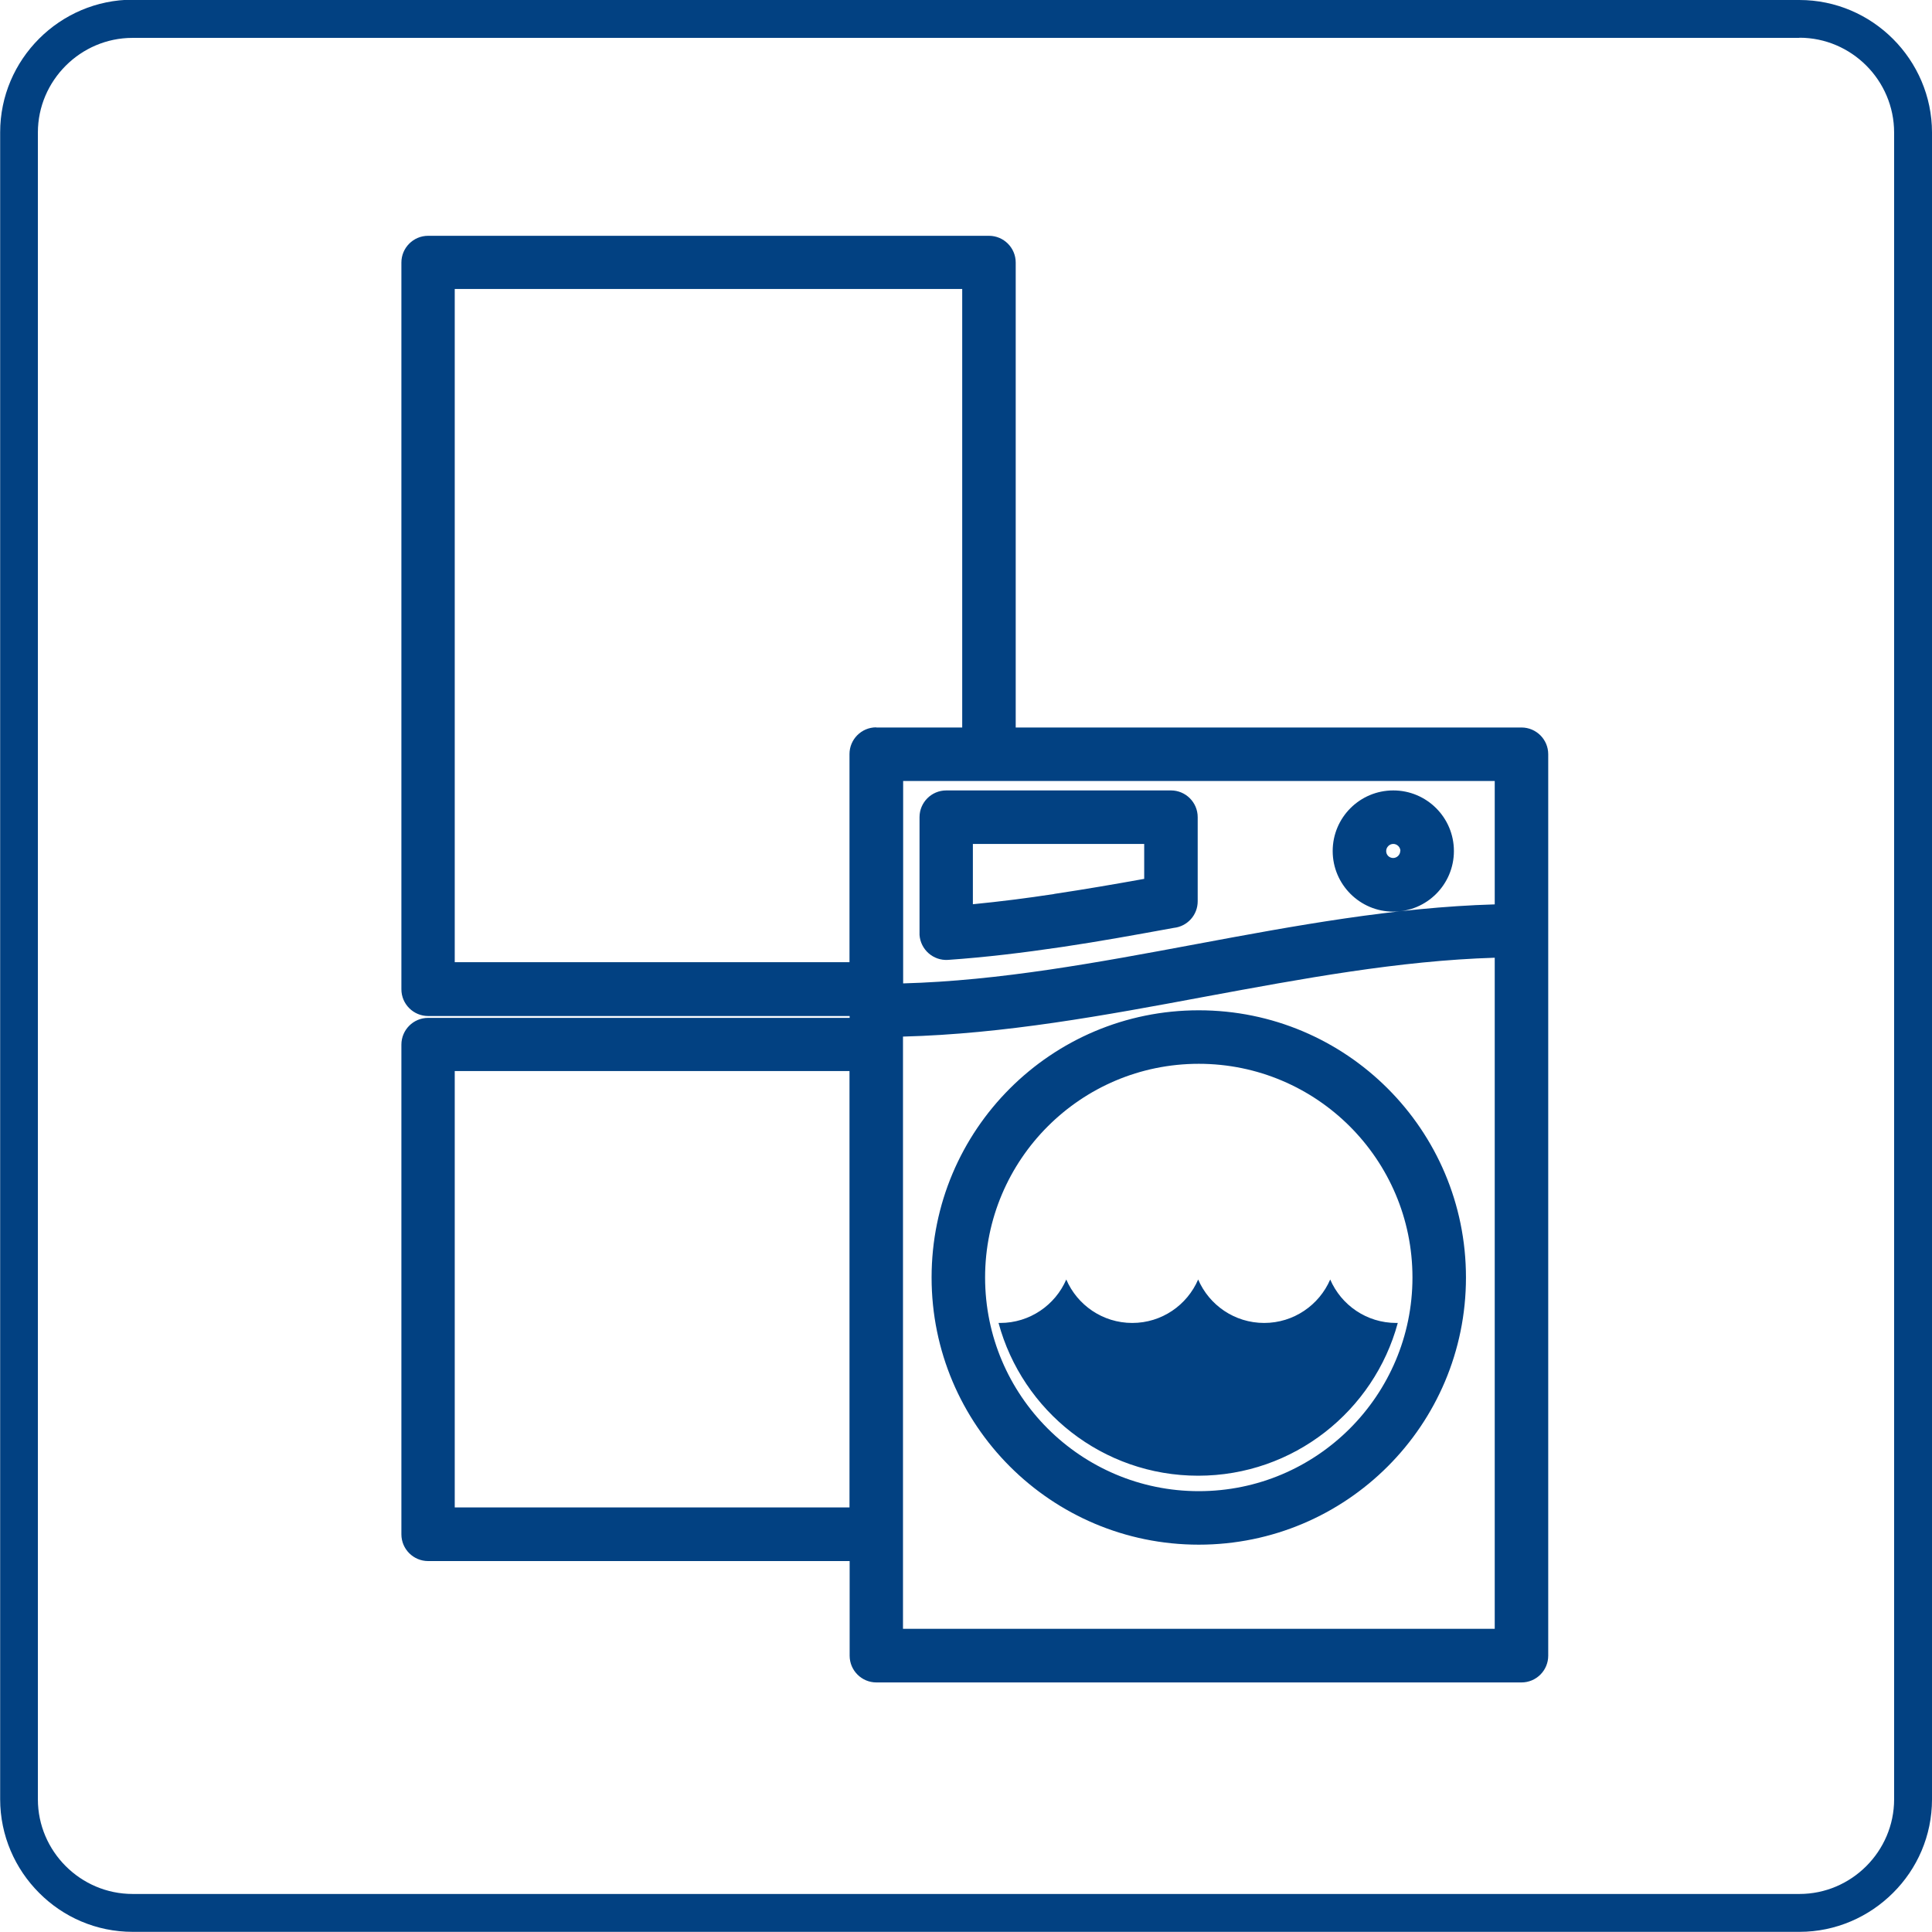
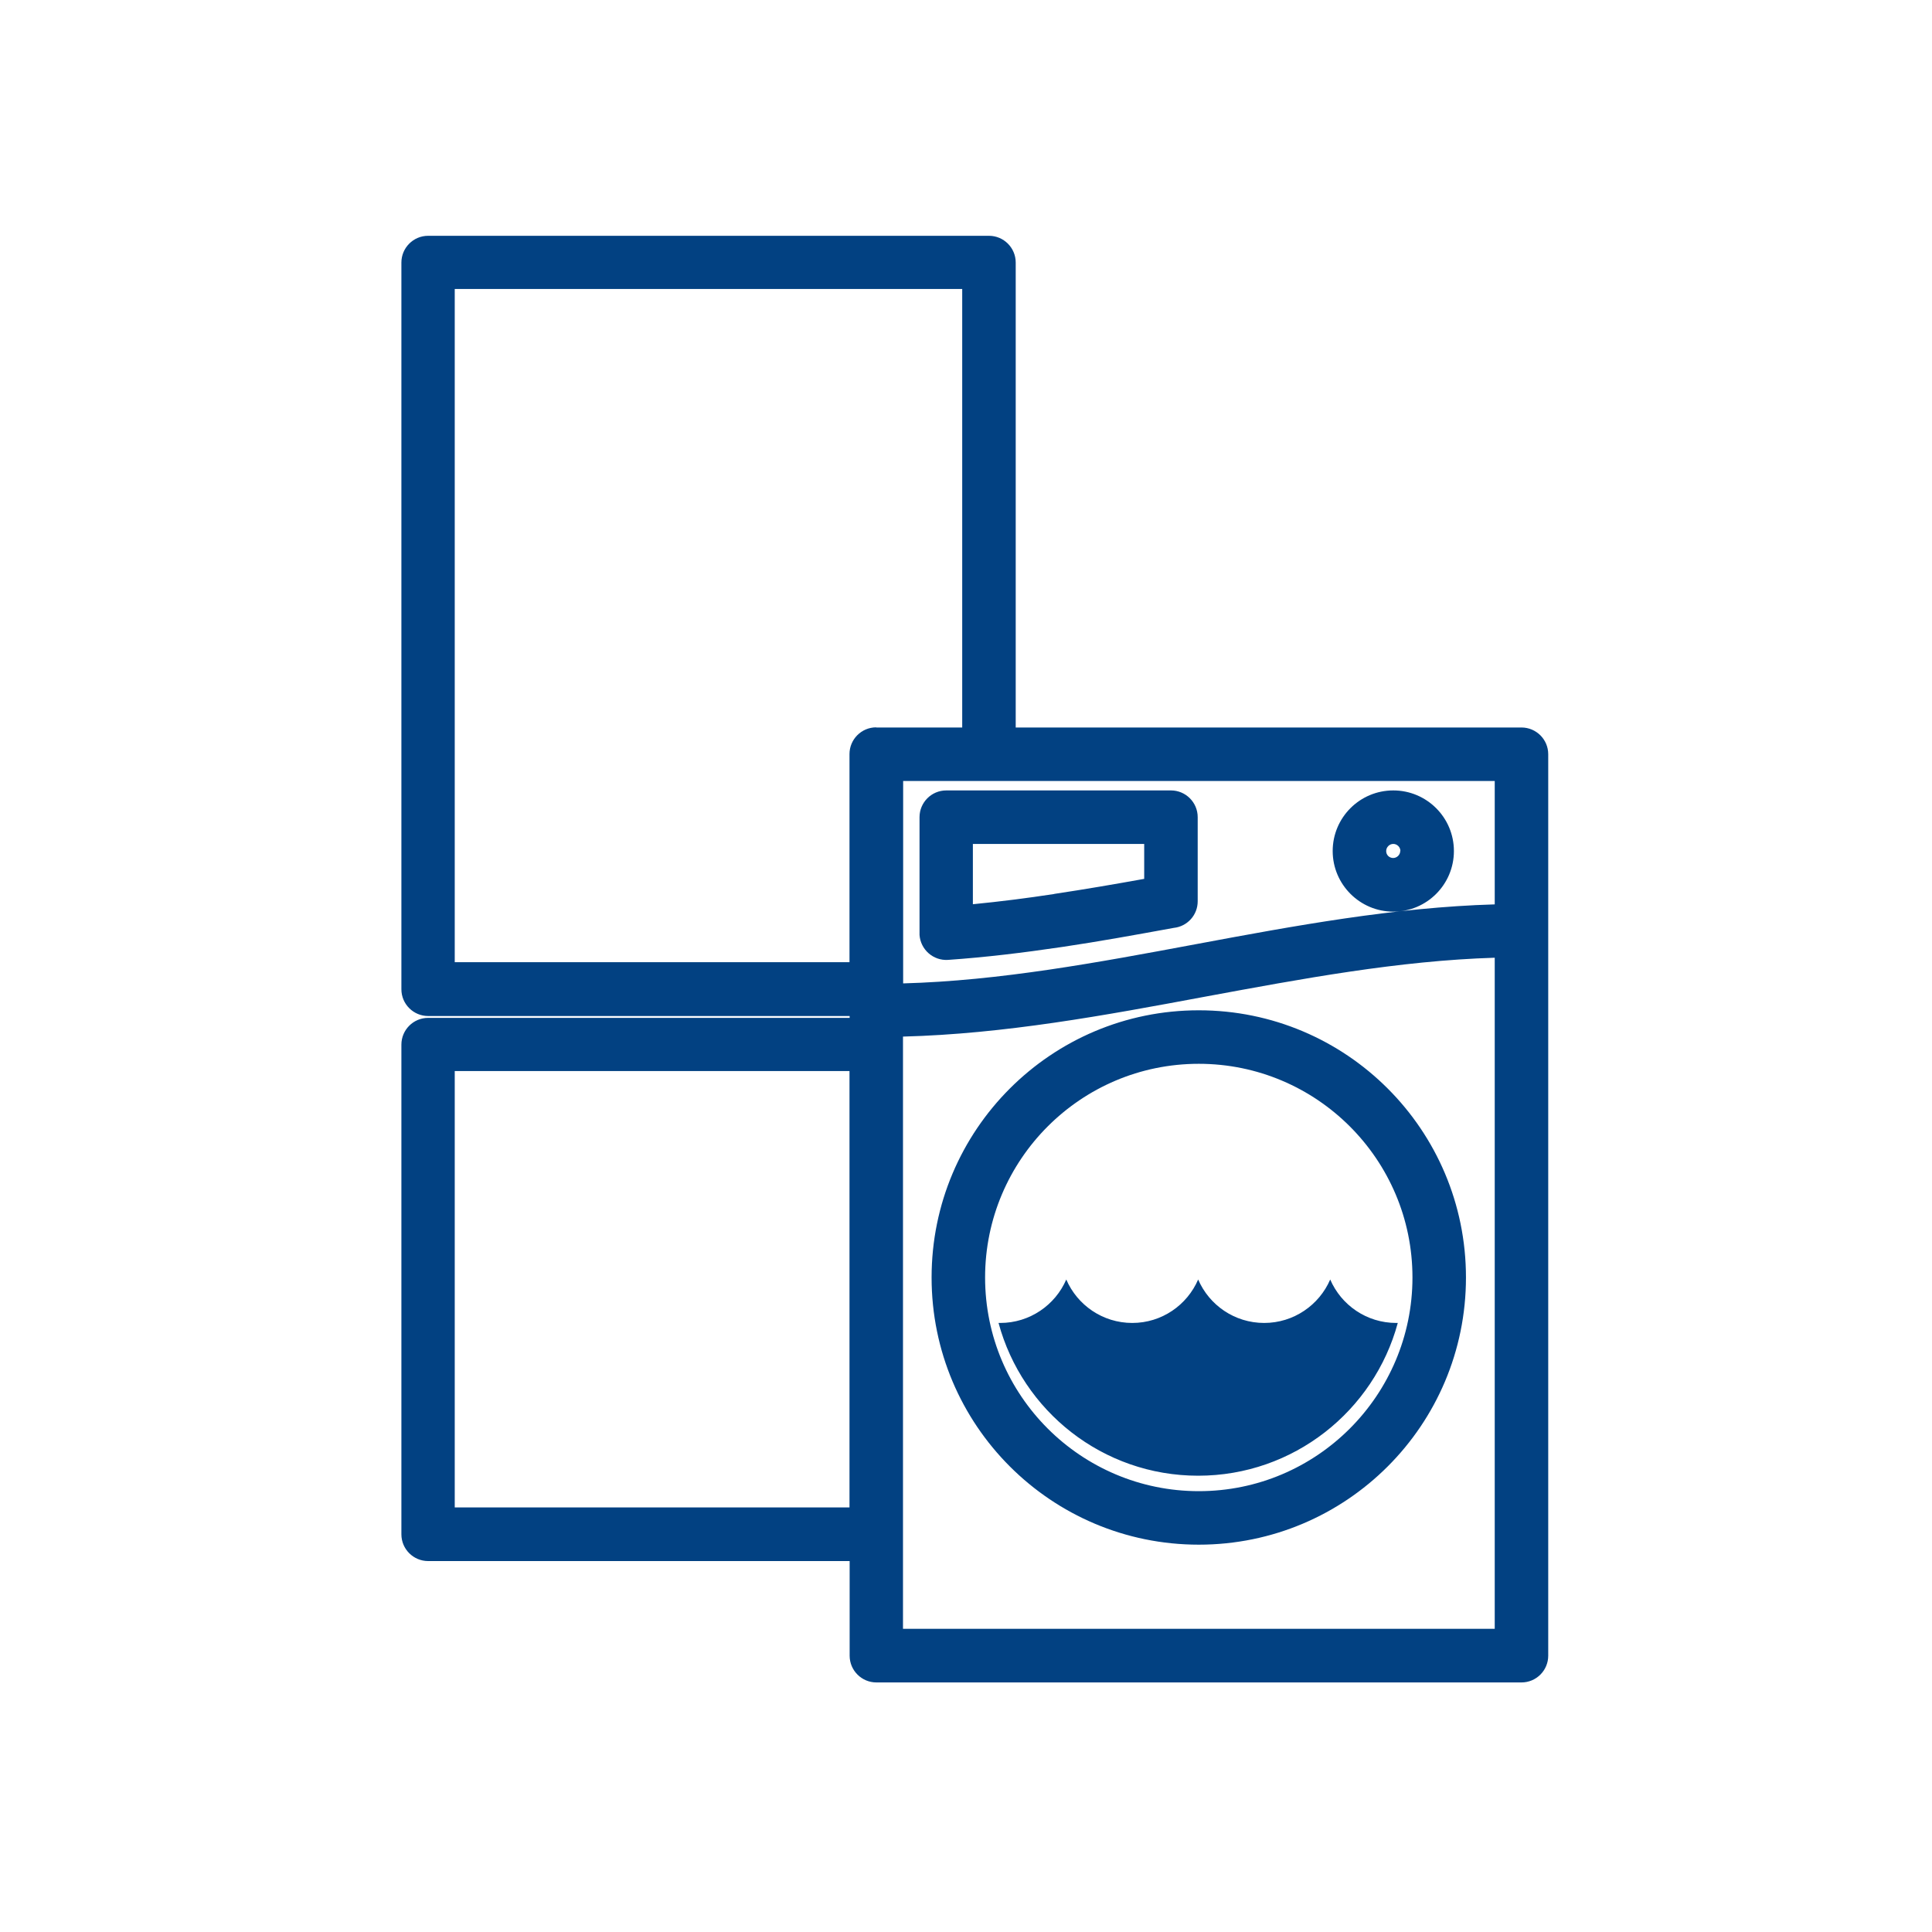
<svg xmlns="http://www.w3.org/2000/svg" xml:space="preserve" width="25.5mm" height="25.5mm" style="shape-rendering:geometricPrecision; text-rendering:geometricPrecision; image-rendering:optimizeQuality; fill-rule:evenodd; clip-rule:evenodd" viewBox="0 0 12.495 12.495">
  <defs>
    <style type="text/css">
   
    .fil1 {fill:#024182}
    .fil0 {fill:#024182;fill-rule:nonzero}
   
  </style>
  </defs>
  <g id="Warstwa_x0020_1">
-     <path class="fil0" d="M0.857 0l10.78 0c0.236,0 0.45,0.096 0.606,0.252l0 0c0.155,0.155 0.252,0.37 0.252,0.605l0 10.78c0,0.236 -0.096,0.45 -0.252,0.605l-0 0c-0.155,0.155 -0.37,0.252 -0.605,0.252l-10.78 0c-0.236,0 -0.45,-0.096 -0.605,-0.252l-0 0c-0.155,-0.155 -0.252,-0.37 -0.252,-0.606l0 -10.78c0,-0.236 0.096,-0.45 0.252,-0.606 0.155,-0.155 0.37,-0.252 0.606,-0.252zm10.78 0.245l-10.78 0c-0.168,0 -0.321,0.069 -0.432,0.18 -0.111,0.111 -0.18,0.264 -0.18,0.432l0 10.78c0,0.168 0.069,0.321 0.18,0.432l-0 0c0.111,0.111 0.264,0.18 0.433,0.18l10.78 0c0.168,0 0.321,-0.069 0.432,-0.18l0 -0 0 -0c0.111,-0.111 0.18,-0.264 0.18,-0.432l0 -10.78c0,-0.168 -0.069,-0.322 -0.18,-0.433l-0 0c-0.111,-0.111 -0.264,-0.18 -0.432,-0.18z" />
    <path class="fil1" d="M9.04 8.556c-0.154,0.569 -0.674,0.988 -1.291,0.988 -0.618,0 -1.137,-0.419 -1.291,-0.988 0.004,4.89991e-005 0.008,4.89991e-005 0.011,4.89991e-005 0.191,0 0.356,-0.116 0.427,-0.281 0.071,0.165 0.235,0.281 0.427,0.281 0.191,0 0.355,-0.116 0.426,-0.281 0.071,0.165 0.235,0.281 0.427,0.281 0.191,0 0.356,-0.116 0.427,-0.281 0.071,0.165 0.235,0.281 0.427,0.281 0.004,0 0.008,0 0.011,-4.89991e-005zm-3.373 -3.851l0.556 0 0 -2.836 -3.282 0 0 4.354 2.553 0 0 -1.346c0,-0.095 0.077,-0.173 0.173,-0.173zm0.902 0l3.271 0c0.095,0 0.173,0.077 0.173,0.173l0 0.005 0 1.131 4.89991e-005 0.005 -4.89991e-005 0.006 0 4.683c0,0.095 -0.077,0.173 -0.173,0.173l-0.004 0 -4.168 0c-0.095,0 -0.173,-0.077 -0.173,-0.173l0 -0.612 -2.726 0c-0.095,0 -0.173,-0.077 -0.173,-0.173l0 -3.167c0,-0.095 0.077,-0.173 0.173,-0.173l2.726 0 0 -0.012 -2.726 0c-0.095,0 -0.173,-0.077 -0.173,-0.173l0 -4.7c0,-0.095 0.077,-0.173 0.173,-0.173l3.627 0c0.095,0 0.173,0.077 0.173,0.173l0 0.005 0 3.004zm3.098 0.346l-3.266 0 -0.005 0 -0.004 0 -0.551 0 0 1.309c0.625,-0.017 1.258,-0.135 1.89,-0.253 0.643,-0.12 1.286,-0.239 1.936,-0.258l0 -0.798zm-3.266 0l-0.009 0m3.275 5.483l0 -4.34c-0.62,0.019 -1.247,0.136 -1.874,0.252 -0.648,0.121 -1.297,0.241 -1.953,0.258l0 0.045 0 0.004 0 0.005 0 3.163 0 0.005 0 0.608 3.827 0zm-4.173 -0.785l0 -2.822 -2.553 0 0 2.822 2.553 0zm3.517 -4.637c0.216,0 0.392,0.175 0.392,0.392 0,0.216 -0.175,0.392 -0.392,0.392 -0.108,0 -0.206,-0.044 -0.277,-0.115 -0.071,-0.071 -0.115,-0.169 -0.115,-0.277 0,-0.216 0.175,-0.392 0.392,-0.392zm0.046 0.392c0,-0.025 -0.021,-0.046 -0.046,-0.046 -0.025,0 -0.046,0.021 -0.046,0.046 0,0.013 0.005,0.024 0.013,0.032 0.008,0.008 0.02,0.013 0.032,0.013 0.025,0 0.046,-0.021 0.046,-0.046zm-2.937 -0.392l1.453 0c0.095,0 0.173,0.077 0.173,0.173l0 0.005 0 0.531 0 0.008c0,0.09 -0.068,0.163 -0.155,0.172 -0.246,0.045 -0.489,0.089 -0.719,0.123l-0.007 0.001c-0.243,0.036 -0.488,0.066 -0.734,0.083 -0.095,0.006 -0.177,-0.066 -0.184,-0.161l-0 -0.011 -0 0 0 -0.033 0 -0.718c0,-0.095 0.077,-0.173 0.173,-0.173zm1.28 0.346l-1.108 0 0 0.39c0.174,-0.017 0.349,-0.039 0.525,-0.066l0.003 -0.001c0.2,-0.03 0.391,-0.063 0.58,-0.097l0 -0.228zm0.353 1.076c0.477,0 0.909,0.193 1.222,0.506 0.313,0.313 0.506,0.745 0.506,1.222 0,0.477 -0.193,0.909 -0.506,1.222 -0.313,0.313 -0.745,0.506 -1.222,0.506 -0.477,0 -0.909,-0.193 -1.222,-0.506 -0.313,-0.313 -0.506,-0.745 -0.506,-1.222 0,-0.477 0.193,-0.909 0.506,-1.222 0.313,-0.313 0.745,-0.506 1.222,-0.506zm0.977 0.751c-0.25,-0.25 -0.596,-0.405 -0.977,-0.405 -0.382,0 -0.727,0.155 -0.977,0.405 -0.25,0.25 -0.405,0.596 -0.405,0.977 0,0.382 0.155,0.727 0.405,0.977 0.25,0.25 0.596,0.405 0.977,0.405 0.382,0 0.727,-0.155 0.977,-0.405 0.25,-0.25 0.405,-0.596 0.405,-0.977 0,-0.382 -0.155,-0.727 -0.405,-0.977z" />
  </g>
</svg>